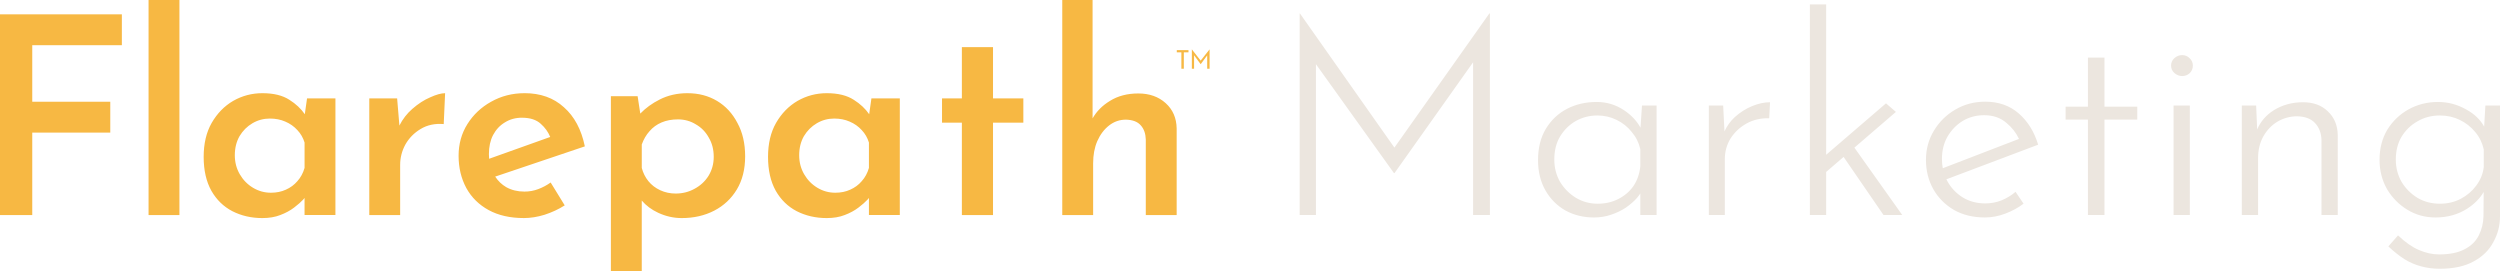
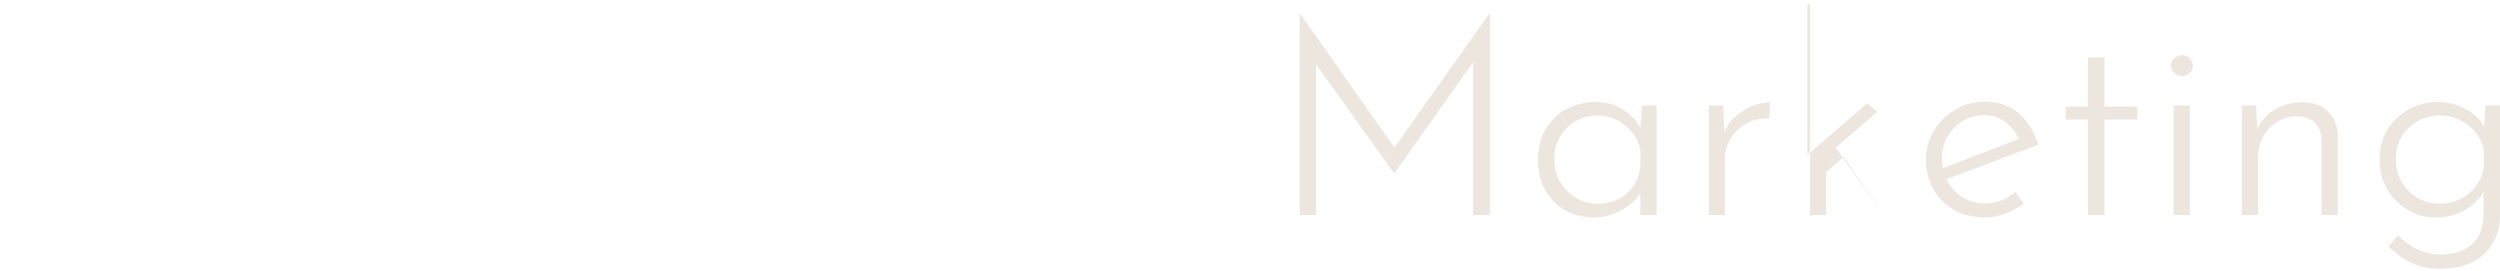
<svg xmlns="http://www.w3.org/2000/svg" xmlns:ns1="http://www.inkscape.org/namespaces/inkscape" xmlns:ns2="http://sodipodi.sourceforge.net/DTD/sodipodi-0.dtd" width="308.117mm" height="33.4mm" viewBox="0 0 308.117 33.4" version="1.1" id="svg1" xml:space="preserve" ns1:version="1.4.2 (f4327f4, 2025-05-13)" ns2:docname="Flarepath-Logo.svg" ns1:export-filename="Flarepath_Mktg-Logo_RGB_DarkBG.svg" ns1:export-xdpi="96" ns1:export-ydpi="96" ns1:export-batch-path="C:\Users\doniv\OneDrive\Agency, Marketing\Flarepath\Logo" ns1:export-batch-name="Flarepath-Logo">
  <ns2:namedview id="namedview1" pagecolor="#ffffff" bordercolor="#000000" borderopacity="0.25" ns1:showpageshadow="2" ns1:pageopacity="0.0" ns1:pagecheckerboard="0" ns1:deskcolor="#d1d1d1" ns1:document-units="mm" ns1:zoom="0.70710678" ns1:cx="1366.1303" ns1:cy="294.86353" ns1:window-width="3200" ns1:window-height="1711" ns1:window-x="1911" ns1:window-y="-9" ns1:window-maximized="1" ns1:current-layer="layer2" />
  <defs id="defs1" />
  <g ns1:groupmode="layer" id="layer2" ns1:label="ART" transform="translate(-263.848,-12.649)">
    <g id="g109" transform="translate(0,-62.862)" ns1:label="_Mktg_Horz-Amber-RGB">
-       <path id="text88-3" style="font-size:33.977px;font-family:'Josefin Sans';-inkscape-font-specification:'Josefin Sans, @wght=325';font-variation-settings:'wght' 325;letter-spacing:0.529px;word-spacing:0px;fill:#ece6df;fill-opacity:1;stroke-width:0.177;stroke-dasharray:0.951, 0.951" d="m 486.911,76.05 v 25.959 h 2.005 v -5.308 l 2.149,-1.849 4.919,7.157 h 2.31 l -5.898,-8.302 5.117,-4.405 -1.223,-1.054 -7.373,6.338 v -18.535 z m -62.883,1.121 v 24.837 h 2.005 v -18.587 l 9.615,13.423 h 0.068 l 9.684,-13.657 v 18.822 h 2.073 V 77.171 h -0.068 L 435.704,93.703 424.063,77.171 Z m 108.756,5.13 c -0.34,0 -0.657,0.124 -0.951,0.374 -0.272,0.249 -0.408,0.555 -0.408,0.918 0,0.362 0.136,0.668 0.408,0.917 0.294,0.249 0.612,0.374 0.951,0.374 0.362,0 0.668,-0.113 0.917,-0.34 0.272,-0.249 0.408,-0.566 0.408,-0.951 0,-0.362 -0.136,-0.669 -0.408,-0.918 -0.249,-0.249 -0.555,-0.374 -0.917,-0.374 z m -11.605,0.306 v 6.048 h -2.752 v 1.597 h 2.752 v 11.756 h 2.039 V 90.252 h 4.043 v -1.597 h -4.043 v -6.048 z m -12.659,5.436 c -1.359,0 -2.594,0.329 -3.704,0.985 -1.087,0.634 -1.959,1.495 -2.616,2.582 -0.657,1.087 -0.985,2.288 -0.985,3.601 0,1.336 0.306,2.549 0.918,3.636 0.612,1.065 1.461,1.914 2.548,2.548 1.087,0.612 2.356,0.917 3.805,0.917 0.838,0 1.676,-0.158 2.514,-0.475 0.838,-0.317 1.586,-0.725 2.243,-1.223 l -0.985,-1.461 c -0.498,0.43 -1.076,0.782 -1.733,1.054 -0.634,0.249 -1.302,0.374 -2.005,0.374 -1.042,0 -1.971,-0.249 -2.786,-0.748 -0.793,-0.498 -1.416,-1.155 -1.869,-1.97 -0.045,-0.084 -0.088,-0.168 -0.129,-0.254 l 11.308,-4.265 c -0.476,-1.586 -1.269,-2.866 -2.379,-3.84 -1.11,-0.974 -2.491,-1.461 -4.145,-1.461 z m -47.878,0.034 c -1.359,0 -2.582,0.283 -3.67,0.849 -1.087,0.566 -1.959,1.393 -2.616,2.48 -0.634,1.065 -0.951,2.345 -0.951,3.84 0,1.427 0.306,2.673 0.917,3.738 0.612,1.065 1.438,1.891 2.48,2.48 1.042,0.566 2.208,0.85 3.5,0.85 0.748,0 1.45,-0.113 2.107,-0.34 0.68,-0.227 1.291,-0.521 1.835,-0.884 0.544,-0.385 0.997,-0.781 1.359,-1.189 0.157,-0.187 0.293,-0.369 0.408,-0.547 v 2.654 h 2.005 v -13.489 h -1.801 l -0.182,2.728 c -0.458,-0.838 -1.134,-1.555 -2.027,-2.15 -1.019,-0.68 -2.14,-1.019 -3.364,-1.019 z m 103.678,0 c -1.314,0 -2.526,0.306 -3.635,0.917 -1.087,0.612 -1.959,1.449 -2.616,2.514 -0.634,1.065 -0.951,2.299 -0.951,3.704 0,1.314 0.306,2.515 0.918,3.602 0.634,1.065 1.472,1.914 2.514,2.548 1.042,0.634 2.197,0.951 3.466,0.951 1.472,0 2.775,-0.362 3.907,-1.087 0.893,-0.578 1.569,-1.263 2.029,-2.057 l -0.024,2.974 c -0.023,0.883 -0.215,1.676 -0.578,2.379 -0.362,0.725 -0.94,1.291 -1.733,1.699 -0.793,0.43 -1.846,0.646 -3.16,0.646 -0.815,0 -1.642,-0.181 -2.48,-0.544 -0.815,-0.34 -1.676,-0.94 -2.582,-1.801 l -1.19,1.359 c 0.68,0.634 1.337,1.155 1.971,1.563 0.657,0.408 1.336,0.702 2.039,0.884 0.725,0.204 1.495,0.306 2.31,0.306 1.722,0 3.126,-0.306 4.213,-0.918 1.087,-0.589 1.891,-1.381 2.412,-2.378 0.544,-0.974 0.815,-2.027 0.815,-3.16 V 88.519 h -1.801 l -0.15,2.597 c -0.483,-0.871 -1.225,-1.578 -2.228,-2.121 -1.087,-0.612 -2.243,-0.917 -3.466,-0.917 z m -82.321,0.034 c -0.702,0 -1.438,0.159 -2.209,0.476 -0.77,0.317 -1.484,0.77 -2.14,1.359 -0.536,0.497 -0.958,1.084 -1.268,1.759 l -0.16,-3.186 h -1.767 v 13.489 h 1.971 v -6.863 c 0,-0.951 0.238,-1.812 0.714,-2.582 0.498,-0.77 1.155,-1.382 1.97,-1.835 0.815,-0.453 1.744,-0.668 2.786,-0.645 z m 65.687,0 c -1.336,0 -2.537,0.329 -3.602,0.985 -0.943,0.594 -1.626,1.384 -2.049,2.368 l -0.125,-2.946 h -1.767 v 13.489 h 2.005 v -6.999 c 0,-1.019 0.216,-1.914 0.646,-2.685 0.453,-0.793 1.042,-1.404 1.767,-1.835 0.748,-0.43 1.551,-0.645 2.412,-0.645 0.974,0.023 1.71,0.305 2.209,0.849 0.498,0.544 0.759,1.235 0.781,2.073 v 9.242 h 2.005 v -9.853 c -0.023,-1.201 -0.43,-2.175 -1.223,-2.922 -0.77,-0.748 -1.789,-1.121 -3.058,-1.121 z m -15.955,0.408 v 13.489 h 2.005 v -13.489 z m -23.347,1.19 c 1.11,0 2.027,0.317 2.752,0.951 0.669,0.548 1.185,1.204 1.545,1.97 l -9.392,3.615 c -0.069,-0.366 -0.104,-0.744 -0.104,-1.134 0,-1.042 0.227,-1.959 0.68,-2.752 0.476,-0.815 1.098,-1.461 1.869,-1.937 0.793,-0.476 1.676,-0.713 2.65,-0.713 z m -47.674,0.034 c 0.861,0 1.654,0.181 2.379,0.544 0.748,0.362 1.37,0.861 1.869,1.495 0.521,0.612 0.872,1.314 1.053,2.107 v 2.107 c -0.091,0.929 -0.373,1.744 -0.849,2.446 -0.476,0.68 -1.099,1.212 -1.869,1.597 -0.748,0.385 -1.597,0.578 -2.548,0.578 -0.951,0 -1.835,-0.238 -2.65,-0.714 -0.815,-0.498 -1.473,-1.155 -1.971,-1.971 -0.476,-0.838 -0.714,-1.755 -0.714,-2.752 0,-1.11 0.238,-2.062 0.714,-2.855 0.498,-0.815 1.144,-1.45 1.937,-1.903 0.815,-0.453 1.699,-0.68 2.65,-0.68 z m 103.849,0 c 0.883,0 1.699,0.181 2.446,0.544 0.748,0.362 1.382,0.861 1.903,1.495 0.521,0.612 0.872,1.325 1.053,2.141 v 2.175 c -0.091,0.815 -0.396,1.574 -0.917,2.276 -0.498,0.68 -1.133,1.223 -1.903,1.631 -0.77,0.408 -1.631,0.612 -2.582,0.612 -1.019,0 -1.937,-0.238 -2.752,-0.714 -0.815,-0.498 -1.473,-1.155 -1.971,-1.971 -0.476,-0.838 -0.713,-1.755 -0.713,-2.752 0,-1.087 0.237,-2.028 0.713,-2.821 0.498,-0.815 1.155,-1.45 1.971,-1.903 0.815,-0.476 1.733,-0.714 2.752,-0.714 z" />
-       <path id="path103" style="font-weight:600;font-size:33.977px;line-height:0;font-family:'Josefin Sans';-inkscape-font-specification:'Josefin Sans Semi-Bold';letter-spacing:-1.058px;word-spacing:0px;fill:#f7b843;fill-opacity:1;stroke-width:0.177;stroke-dasharray:0.951, 0.951" d="m 282.157,75.511 v 26.503 h 3.805 V 75.511 Z m 112.611,0 v 26.503 h 3.805 v -6.388 c 0,-1.019 0.17,-1.925 0.51,-2.718 0.362,-0.815 0.849,-1.461 1.461,-1.937 0.612,-0.476 1.303,-0.714 2.073,-0.714 0.838,0.023 1.45,0.261 1.835,0.714 0.385,0.43 0.589,1.008 0.611,1.733 v 9.31 h 3.805 V 91.345 c -0.023,-1.291 -0.476,-2.333 -1.359,-3.126 -0.883,-0.793 -2.005,-1.189 -3.364,-1.189 -1.359,0 -2.526,0.306 -3.5,0.917 -0.931,0.563 -1.644,1.28 -2.14,2.153 V 75.511 Z M 263.848,77.278 v 24.736 h 3.975 V 91.854 h 9.616 v -3.805 h -9.616 V 81.084 h 11.043 v -3.805 z m 118.547,4.044 v 6.32 h -2.446 v 2.99 h 2.446 v 11.383 h 3.839 V 90.631 h 3.738 v -2.99 h -3.738 v -6.32 z m 28.345,0.272 v 2.388 h 0.274 v -1.66 l 0.813,1.103 0.805,-1.091 v 1.648 h 0.292 v -2.388 l -1.097,1.391 z m -1.857,0.098 v 0.265 h 0.566 v 2.025 h 0.301 v -2.025 h 0.575 v -0.265 z m -112.698,5.304 c -1.291,0 -2.491,0.317 -3.601,0.951 -1.087,0.634 -1.971,1.54 -2.65,2.718 -0.657,1.155 -0.985,2.548 -0.985,4.179 0,1.654 0.317,3.047 0.951,4.18 0.634,1.11 1.495,1.948 2.582,2.514 1.11,0.566 2.344,0.85 3.703,0.85 0.838,0 1.574,-0.124 2.209,-0.374 0.657,-0.249 1.223,-0.555 1.699,-0.918 0.476,-0.362 0.849,-0.69 1.121,-0.985 0.061,-0.071 0.118,-0.138 0.17,-0.201 v 2.103 h 3.805 V 87.641 h -3.5 l -0.275,1.948 c -0.467,-0.681 -1.1,-1.273 -1.9,-1.778 -0.838,-0.544 -1.948,-0.815 -3.33,-0.815 z m 22.522,0 c -0.476,0 -1.087,0.17 -1.835,0.51 -0.748,0.317 -1.484,0.793 -2.209,1.427 -0.66,0.575 -1.19,1.26 -1.59,2.055 l -0.279,-3.346 h -3.432 v 14.373 h 3.805 v -6.184 c 0,-0.883 0.215,-1.721 0.645,-2.514 0.453,-0.793 1.076,-1.427 1.869,-1.903 0.815,-0.498 1.767,-0.702 2.855,-0.612 z m 9.781,0 c -1.495,0 -2.866,0.351 -4.111,1.053 -1.223,0.68 -2.197,1.597 -2.922,2.752 -0.725,1.155 -1.087,2.458 -1.087,3.907 0,1.472 0.317,2.798 0.951,3.975 0.634,1.155 1.552,2.061 2.752,2.718 1.201,0.657 2.65,0.985 4.349,0.985 0.815,0 1.665,-0.136 2.548,-0.408 0.906,-0.294 1.733,-0.68 2.48,-1.155 l -1.733,-2.82 c -0.476,0.34 -0.985,0.612 -1.529,0.815 -0.544,0.204 -1.11,0.306 -1.699,0.306 -0.838,0 -1.586,-0.181 -2.243,-0.544 -0.551,-0.323 -1.006,-0.757 -1.365,-1.303 l 11.049,-3.726 c -0.43,-2.084 -1.291,-3.692 -2.582,-4.825 -1.268,-1.155 -2.888,-1.733 -4.859,-1.733 z m 20.095,0 c -1.268,0 -2.413,0.26 -3.432,0.781 -0.923,0.462 -1.72,1.04 -2.39,1.734 l -0.328,-2.142 h -3.295 v 21.542 h 3.805 v -8.683 c 0.538,0.629 1.217,1.133 2.039,1.514 0.929,0.43 1.891,0.645 2.888,0.645 1.495,0 2.832,-0.306 4.01,-0.917 1.178,-0.612 2.107,-1.484 2.786,-2.616 0.68,-1.133 1.019,-2.492 1.019,-4.077 0,-1.586 -0.317,-2.956 -0.951,-4.111 -0.612,-1.178 -1.449,-2.084 -2.514,-2.718 -1.065,-0.634 -2.277,-0.951 -3.636,-0.951 z m 17.159,0 c -1.291,0 -2.491,0.317 -3.601,0.951 -1.087,0.634 -1.971,1.54 -2.65,2.718 -0.657,1.155 -0.985,2.548 -0.985,4.179 0,1.654 0.317,3.047 0.951,4.18 0.634,1.11 1.495,1.948 2.582,2.514 1.11,0.566 2.345,0.85 3.704,0.85 0.838,0 1.574,-0.124 2.209,-0.374 0.657,-0.249 1.223,-0.555 1.699,-0.918 0.476,-0.362 0.849,-0.69 1.121,-0.985 0.061,-0.071 0.118,-0.138 0.17,-0.201 v 2.103 h 3.805 V 87.641 h -3.5 l -0.275,1.948 c -0.467,-0.681 -1.1,-1.273 -1.9,-1.778 -0.838,-0.544 -1.948,-0.815 -3.33,-0.815 z m -37.559,3.024 c 0.997,0 1.767,0.249 2.31,0.747 0.526,0.463 0.915,1.005 1.168,1.624 l -7.53,2.689 c -0.017,-0.187 -0.026,-0.379 -0.026,-0.576 0,-0.906 0.17,-1.688 0.51,-2.345 0.362,-0.68 0.849,-1.2 1.461,-1.563 0.612,-0.385 1.314,-0.578 2.107,-0.578 z m -31.079,0.102 c 0.702,0 1.336,0.124 1.903,0.374 0.589,0.249 1.087,0.601 1.495,1.054 0.408,0.43 0.702,0.94 0.883,1.529 v 3.126 c -0.181,0.634 -0.475,1.178 -0.883,1.631 -0.385,0.453 -0.861,0.805 -1.427,1.054 -0.544,0.249 -1.155,0.374 -1.835,0.374 -0.793,0 -1.529,-0.204 -2.209,-0.612 -0.68,-0.408 -1.223,-0.962 -1.631,-1.665 -0.408,-0.702 -0.612,-1.484 -0.612,-2.345 0,-0.883 0.193,-1.665 0.578,-2.345 0.408,-0.68 0.94,-1.212 1.597,-1.597 0.657,-0.385 1.371,-0.578 2.141,-0.578 z m 69.556,0 c 0.702,0 1.337,0.124 1.903,0.374 0.589,0.249 1.087,0.601 1.495,1.054 0.408,0.43 0.702,0.94 0.883,1.529 v 3.126 c -0.181,0.634 -0.475,1.178 -0.883,1.631 -0.385,0.453 -0.861,0.805 -1.427,1.054 -0.544,0.249 -1.155,0.374 -1.835,0.374 -0.793,0 -1.529,-0.204 -2.208,-0.612 -0.68,-0.408 -1.223,-0.962 -1.631,-1.665 -0.408,-0.702 -0.612,-1.484 -0.612,-2.345 0,-0.883 0.193,-1.665 0.578,-2.345 0.408,-0.68 0.94,-1.212 1.597,-1.597 0.657,-0.385 1.37,-0.578 2.14,-0.578 z m -19.265,0.102 c 0.815,0 1.552,0.204 2.209,0.612 0.68,0.385 1.212,0.929 1.597,1.631 0.408,0.68 0.612,1.472 0.612,2.378 0,0.861 -0.216,1.642 -0.646,2.345 -0.43,0.68 -1.008,1.212 -1.733,1.597 -0.702,0.385 -1.472,0.578 -2.31,0.578 -0.68,0 -1.314,-0.136 -1.903,-0.408 -0.589,-0.272 -1.076,-0.646 -1.461,-1.121 -0.385,-0.476 -0.657,-1.019 -0.815,-1.631 v -2.888 c 0.227,-0.634 0.544,-1.178 0.951,-1.631 0.408,-0.476 0.906,-0.838 1.495,-1.087 0.589,-0.249 1.257,-0.374 2.005,-0.374 z" />
+       <path id="text88-3" style="font-size:33.977px;font-family:'Josefin Sans';-inkscape-font-specification:'Josefin Sans, @wght=325';font-variation-settings:'wght' 325;letter-spacing:0.529px;word-spacing:0px;fill:#ece6df;fill-opacity:1;stroke-width:0.177;stroke-dasharray:0.951, 0.951" d="m 486.911,76.05 v 25.959 h 2.005 v -5.308 l 2.149,-1.849 4.919,7.157 l -5.898,-8.302 5.117,-4.405 -1.223,-1.054 -7.373,6.338 v -18.535 z m -62.883,1.121 v 24.837 h 2.005 v -18.587 l 9.615,13.423 h 0.068 l 9.684,-13.657 v 18.822 h 2.073 V 77.171 h -0.068 L 435.704,93.703 424.063,77.171 Z m 108.756,5.13 c -0.34,0 -0.657,0.124 -0.951,0.374 -0.272,0.249 -0.408,0.555 -0.408,0.918 0,0.362 0.136,0.668 0.408,0.917 0.294,0.249 0.612,0.374 0.951,0.374 0.362,0 0.668,-0.113 0.917,-0.34 0.272,-0.249 0.408,-0.566 0.408,-0.951 0,-0.362 -0.136,-0.669 -0.408,-0.918 -0.249,-0.249 -0.555,-0.374 -0.917,-0.374 z m -11.605,0.306 v 6.048 h -2.752 v 1.597 h 2.752 v 11.756 h 2.039 V 90.252 h 4.043 v -1.597 h -4.043 v -6.048 z m -12.659,5.436 c -1.359,0 -2.594,0.329 -3.704,0.985 -1.087,0.634 -1.959,1.495 -2.616,2.582 -0.657,1.087 -0.985,2.288 -0.985,3.601 0,1.336 0.306,2.549 0.918,3.636 0.612,1.065 1.461,1.914 2.548,2.548 1.087,0.612 2.356,0.917 3.805,0.917 0.838,0 1.676,-0.158 2.514,-0.475 0.838,-0.317 1.586,-0.725 2.243,-1.223 l -0.985,-1.461 c -0.498,0.43 -1.076,0.782 -1.733,1.054 -0.634,0.249 -1.302,0.374 -2.005,0.374 -1.042,0 -1.971,-0.249 -2.786,-0.748 -0.793,-0.498 -1.416,-1.155 -1.869,-1.97 -0.045,-0.084 -0.088,-0.168 -0.129,-0.254 l 11.308,-4.265 c -0.476,-1.586 -1.269,-2.866 -2.379,-3.84 -1.11,-0.974 -2.491,-1.461 -4.145,-1.461 z m -47.878,0.034 c -1.359,0 -2.582,0.283 -3.67,0.849 -1.087,0.566 -1.959,1.393 -2.616,2.48 -0.634,1.065 -0.951,2.345 -0.951,3.84 0,1.427 0.306,2.673 0.917,3.738 0.612,1.065 1.438,1.891 2.48,2.48 1.042,0.566 2.208,0.85 3.5,0.85 0.748,0 1.45,-0.113 2.107,-0.34 0.68,-0.227 1.291,-0.521 1.835,-0.884 0.544,-0.385 0.997,-0.781 1.359,-1.189 0.157,-0.187 0.293,-0.369 0.408,-0.547 v 2.654 h 2.005 v -13.489 h -1.801 l -0.182,2.728 c -0.458,-0.838 -1.134,-1.555 -2.027,-2.15 -1.019,-0.68 -2.14,-1.019 -3.364,-1.019 z m 103.678,0 c -1.314,0 -2.526,0.306 -3.635,0.917 -1.087,0.612 -1.959,1.449 -2.616,2.514 -0.634,1.065 -0.951,2.299 -0.951,3.704 0,1.314 0.306,2.515 0.918,3.602 0.634,1.065 1.472,1.914 2.514,2.548 1.042,0.634 2.197,0.951 3.466,0.951 1.472,0 2.775,-0.362 3.907,-1.087 0.893,-0.578 1.569,-1.263 2.029,-2.057 l -0.024,2.974 c -0.023,0.883 -0.215,1.676 -0.578,2.379 -0.362,0.725 -0.94,1.291 -1.733,1.699 -0.793,0.43 -1.846,0.646 -3.16,0.646 -0.815,0 -1.642,-0.181 -2.48,-0.544 -0.815,-0.34 -1.676,-0.94 -2.582,-1.801 l -1.19,1.359 c 0.68,0.634 1.337,1.155 1.971,1.563 0.657,0.408 1.336,0.702 2.039,0.884 0.725,0.204 1.495,0.306 2.31,0.306 1.722,0 3.126,-0.306 4.213,-0.918 1.087,-0.589 1.891,-1.381 2.412,-2.378 0.544,-0.974 0.815,-2.027 0.815,-3.16 V 88.519 h -1.801 l -0.15,2.597 c -0.483,-0.871 -1.225,-1.578 -2.228,-2.121 -1.087,-0.612 -2.243,-0.917 -3.466,-0.917 z m -82.321,0.034 c -0.702,0 -1.438,0.159 -2.209,0.476 -0.77,0.317 -1.484,0.77 -2.14,1.359 -0.536,0.497 -0.958,1.084 -1.268,1.759 l -0.16,-3.186 h -1.767 v 13.489 h 1.971 v -6.863 c 0,-0.951 0.238,-1.812 0.714,-2.582 0.498,-0.77 1.155,-1.382 1.97,-1.835 0.815,-0.453 1.744,-0.668 2.786,-0.645 z m 65.687,0 c -1.336,0 -2.537,0.329 -3.602,0.985 -0.943,0.594 -1.626,1.384 -2.049,2.368 l -0.125,-2.946 h -1.767 v 13.489 h 2.005 v -6.999 c 0,-1.019 0.216,-1.914 0.646,-2.685 0.453,-0.793 1.042,-1.404 1.767,-1.835 0.748,-0.43 1.551,-0.645 2.412,-0.645 0.974,0.023 1.71,0.305 2.209,0.849 0.498,0.544 0.759,1.235 0.781,2.073 v 9.242 h 2.005 v -9.853 c -0.023,-1.201 -0.43,-2.175 -1.223,-2.922 -0.77,-0.748 -1.789,-1.121 -3.058,-1.121 z m -15.955,0.408 v 13.489 h 2.005 v -13.489 z m -23.347,1.19 c 1.11,0 2.027,0.317 2.752,0.951 0.669,0.548 1.185,1.204 1.545,1.97 l -9.392,3.615 c -0.069,-0.366 -0.104,-0.744 -0.104,-1.134 0,-1.042 0.227,-1.959 0.68,-2.752 0.476,-0.815 1.098,-1.461 1.869,-1.937 0.793,-0.476 1.676,-0.713 2.65,-0.713 z m -47.674,0.034 c 0.861,0 1.654,0.181 2.379,0.544 0.748,0.362 1.37,0.861 1.869,1.495 0.521,0.612 0.872,1.314 1.053,2.107 v 2.107 c -0.091,0.929 -0.373,1.744 -0.849,2.446 -0.476,0.68 -1.099,1.212 -1.869,1.597 -0.748,0.385 -1.597,0.578 -2.548,0.578 -0.951,0 -1.835,-0.238 -2.65,-0.714 -0.815,-0.498 -1.473,-1.155 -1.971,-1.971 -0.476,-0.838 -0.714,-1.755 -0.714,-2.752 0,-1.11 0.238,-2.062 0.714,-2.855 0.498,-0.815 1.144,-1.45 1.937,-1.903 0.815,-0.453 1.699,-0.68 2.65,-0.68 z m 103.849,0 c 0.883,0 1.699,0.181 2.446,0.544 0.748,0.362 1.382,0.861 1.903,1.495 0.521,0.612 0.872,1.325 1.053,2.141 v 2.175 c -0.091,0.815 -0.396,1.574 -0.917,2.276 -0.498,0.68 -1.133,1.223 -1.903,1.631 -0.77,0.408 -1.631,0.612 -2.582,0.612 -1.019,0 -1.937,-0.238 -2.752,-0.714 -0.815,-0.498 -1.473,-1.155 -1.971,-1.971 -0.476,-0.838 -0.713,-1.755 -0.713,-2.752 0,-1.087 0.237,-2.028 0.713,-2.821 0.498,-0.815 1.155,-1.45 1.971,-1.903 0.815,-0.476 1.733,-0.714 2.752,-0.714 z" />
    </g>
  </g>
</svg>